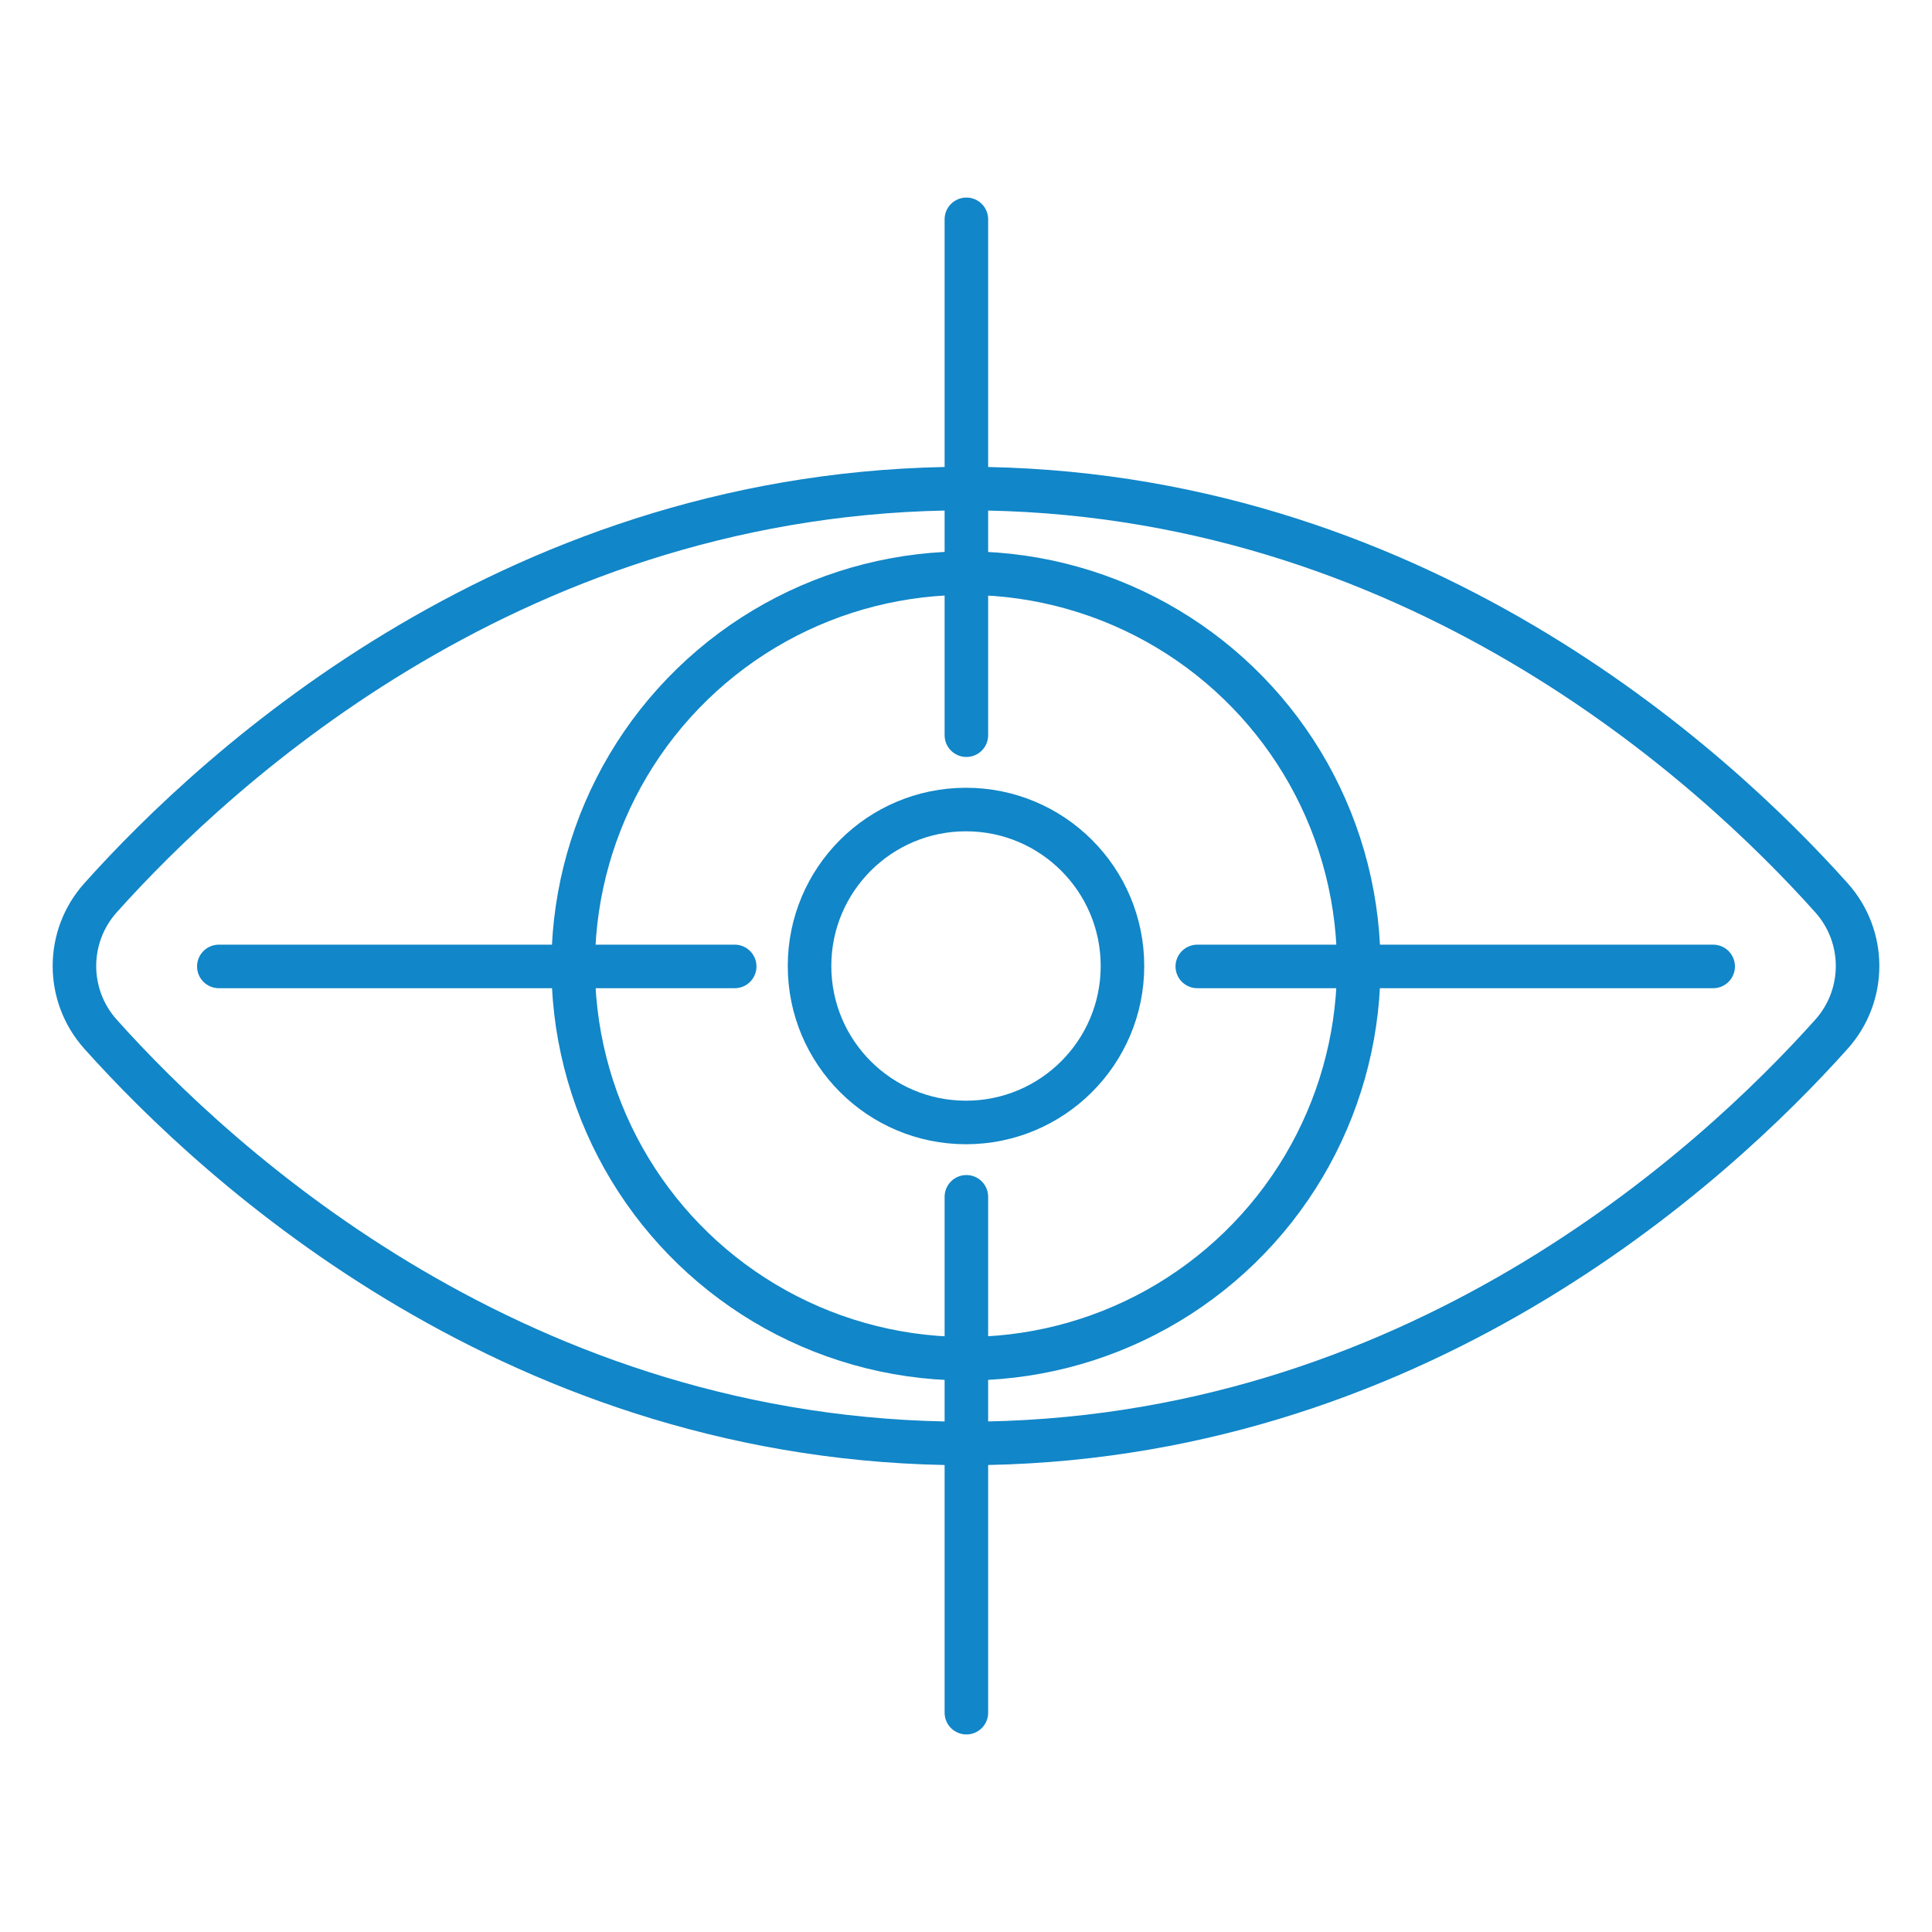
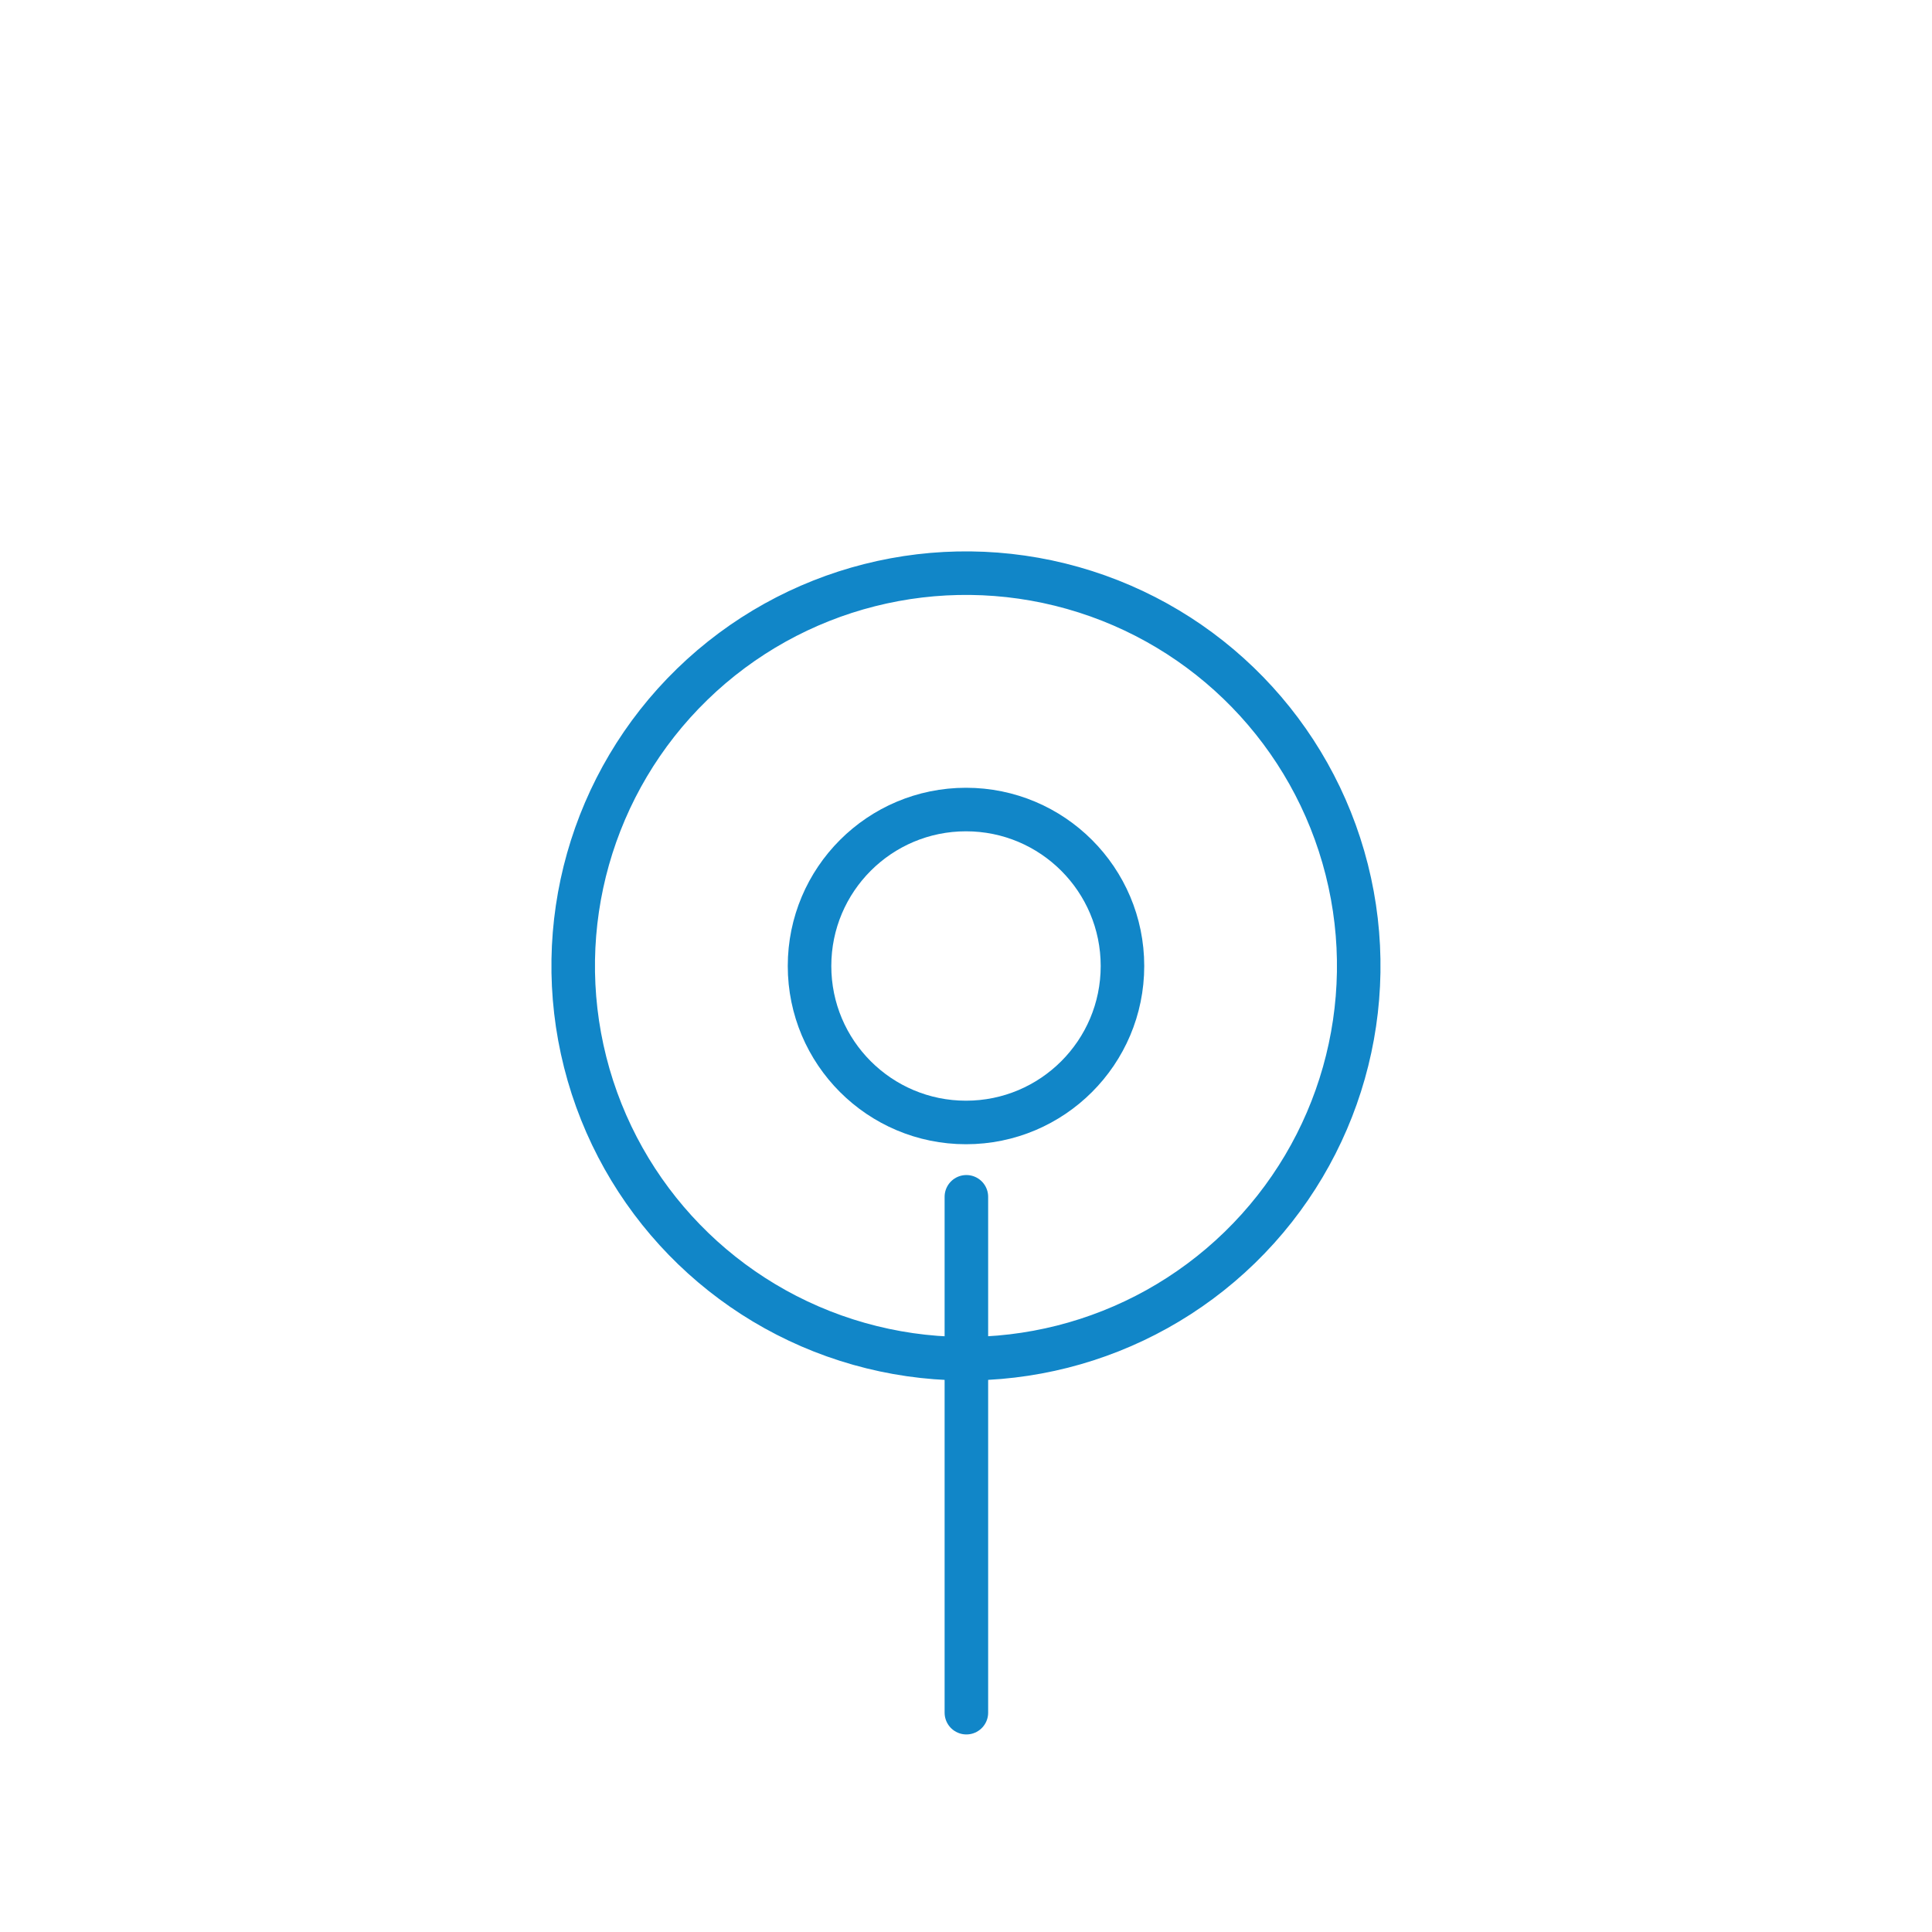
<svg xmlns="http://www.w3.org/2000/svg" id="Capa_1" data-name="Capa 1" viewBox="0 0 355 355">
  <defs>
    <style>      .cls-1 {        fill: none;        stroke: #1186c8;        stroke-linecap: round;        stroke-linejoin: round;        stroke-width: 8px;      }    </style>
  </defs>
-   <path class="cls-1" d="M336.53,164.97c-21.69-24.24-77.04-75.2-159.03-75.2h0c-81.99,0-137.34,50.96-159.03,75.2-6.39,7.14-6.39,17.92,0,25.06,21.69,24.24,77.04,75.2,159.03,75.2h0c81.99,0,137.34-50.96,159.03-75.2,6.39-7.14,6.39-17.92,0-25.06Z" />
  <circle class="cls-1" cx="177.5" cy="177.5" r="28.75" />
  <circle class="cls-1" cx="177.5" cy="177.5" r="72.17" transform="translate(-41.63 299.95) rotate(-74.2)" />
-   <line class="cls-1" x1="177.57" y1="135.09" x2="177.57" y2="40.3" />
  <line class="cls-1" x1="177.57" y1="219.91" x2="177.57" y2="314.7" />
-   <line class="cls-1" x1="220" y1="177.58" x2="314.79" y2="177.58" />
-   <line class="cls-1" x1="135" y1="177.58" x2="40.21" y2="177.58" />
</svg>